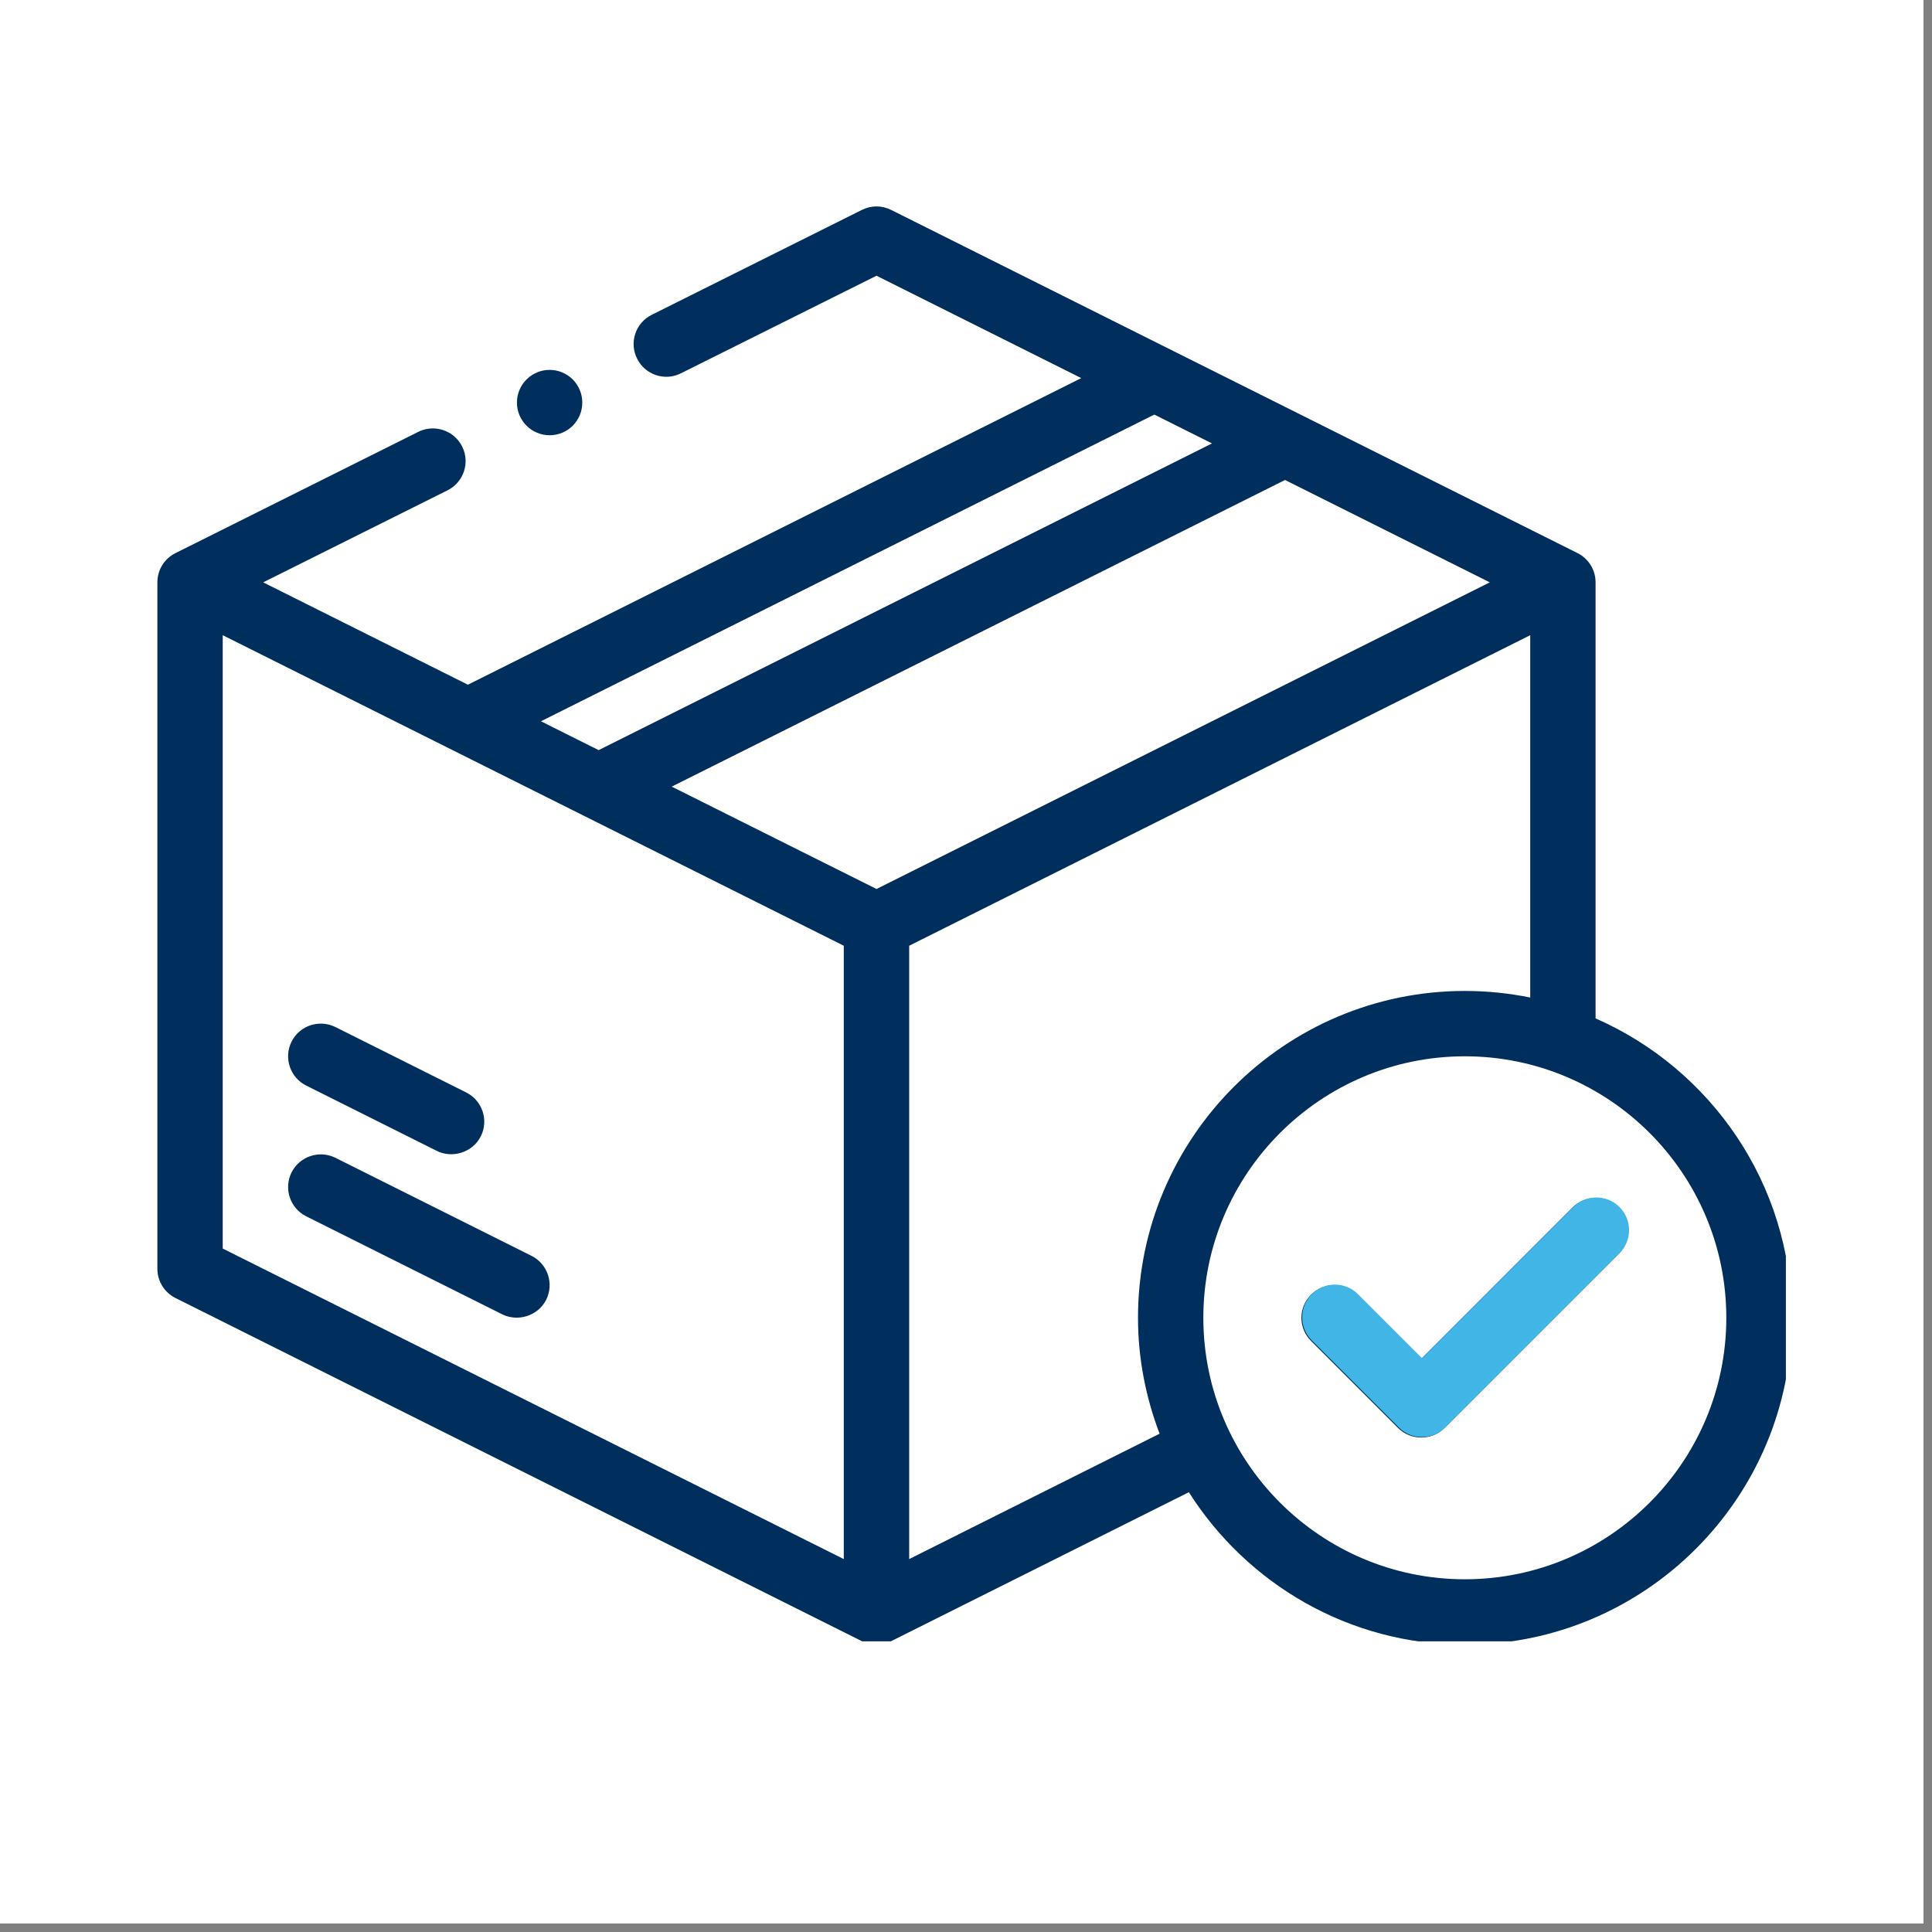
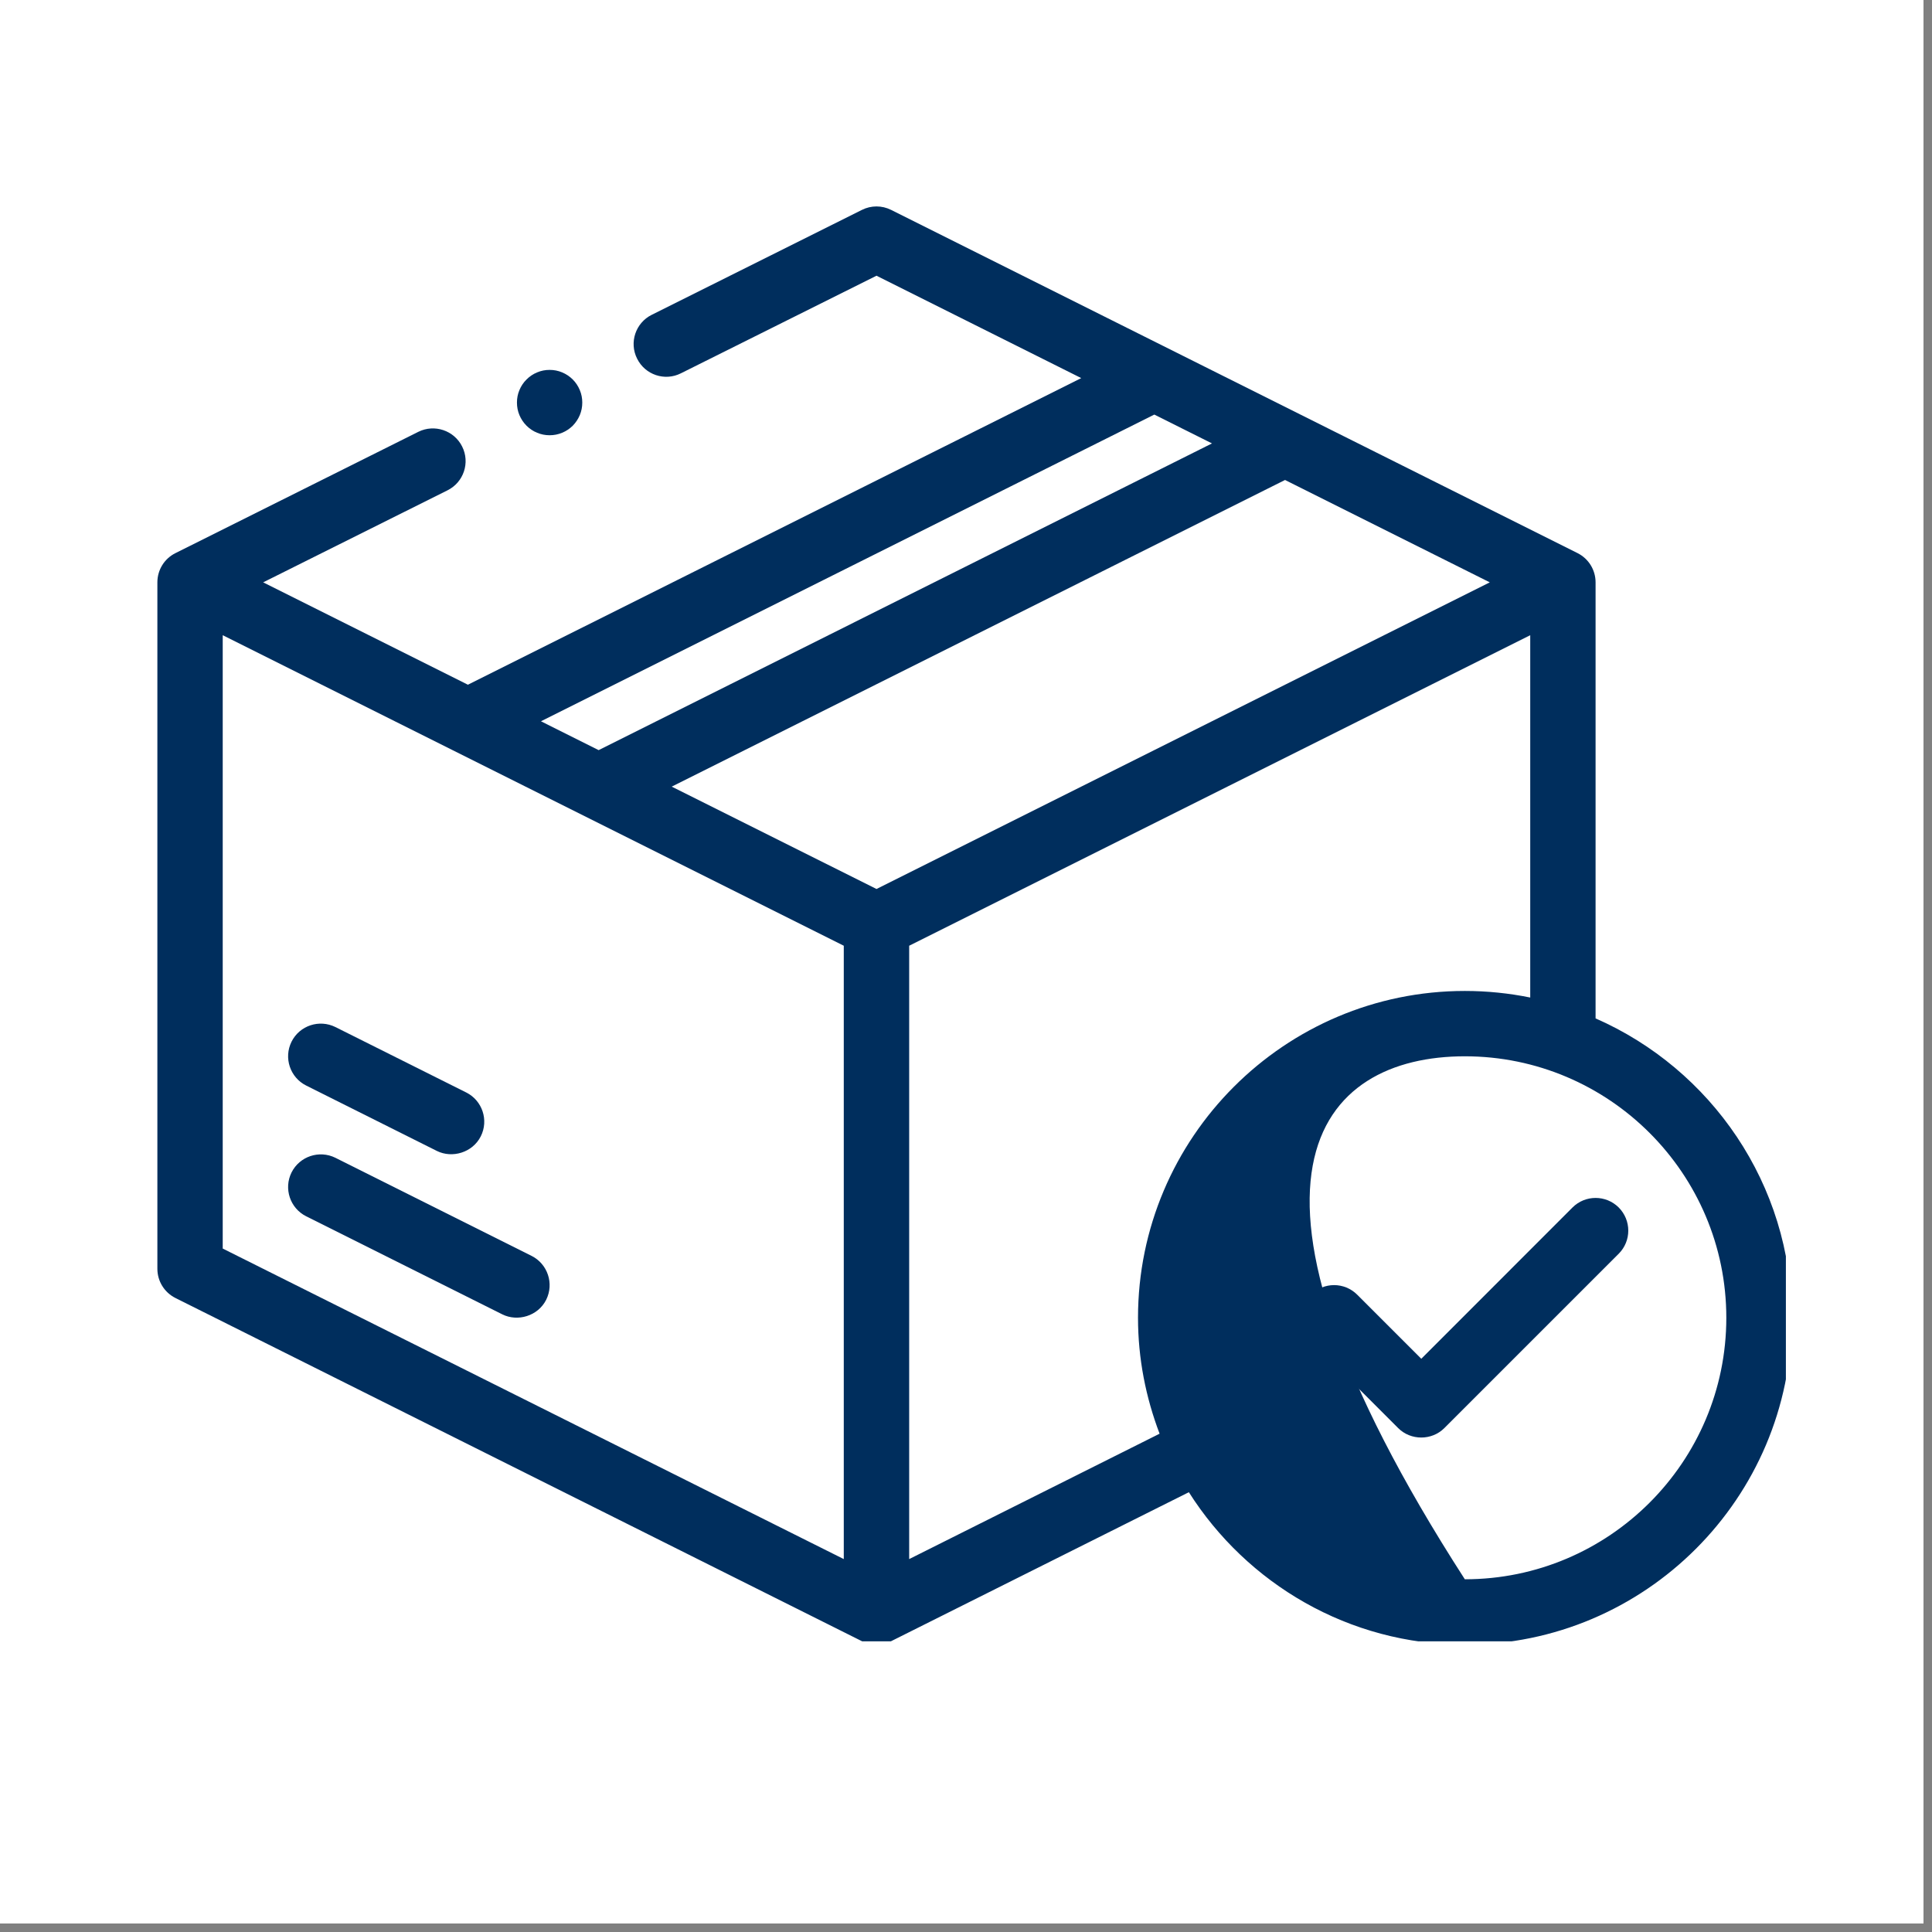
<svg xmlns="http://www.w3.org/2000/svg" width="150" zoomAndPan="magnify" viewBox="0 0 112.5 112.5" height="150" preserveAspectRatio="xMidYMid meet" version="1.0">
  <rect x="0" y="0" width="112.5" height="112.5" fill="#808080" stroke="none" />
  <defs>
    <clipPath id="ee34c5678e">
      <path d="M 0 0 L 112.004 0 L 112.004 112.004 L 0 112.004 Z M 0 0 " clip-rule="nonzero" />
    </clipPath>
    <clipPath id="a0c33c5ea1">
      <path d="M 9.164 12 L 103.992 12 L 103.992 95.574 L 9.164 95.574 Z M 9.164 12 " clip-rule="nonzero" />
    </clipPath>
    <clipPath id="95345245a2">
      <path d="M 75.582 69 L 95 69 L 95 84 L 75.582 84 Z M 75.582 69 " clip-rule="nonzero" />
    </clipPath>
    <clipPath id="6325617b4a">
      <path d="M 75.582 66.953 L 95.742 66.953 L 95.742 85.621 L 75.582 85.621 Z M 75.582 66.953 " clip-rule="nonzero" />
    </clipPath>
  </defs>
  <g clip-path="url(#ee34c5678e)">
    <path fill="#ffffff" d="M 0 0 L 112.004 0 L 112.004 112.004 L 0 112.004 Z M 0 0 " fill-opacity="1" fill-rule="nonzero" />
    <path fill="#ffffff" d="M 0 0 L 112.004 0 L 112.004 112.004 L 0 112.004 Z M 0 0 " fill-opacity="1" fill-rule="nonzero" />
  </g>
  <path fill="#002e5d" d="M 91.566 70.312 L 82.762 79.121 L 79.031 75.391 C 78.285 74.645 77.082 74.645 76.34 75.391 C 75.594 76.133 75.594 77.336 76.34 78.082 C 76.34 78.082 81.41 83.152 81.414 83.156 C 82.148 83.891 83.371 83.891 84.105 83.156 L 94.258 73.004 C 95 72.262 95 71.059 94.258 70.312 C 93.512 69.57 92.309 69.57 91.566 70.312 Z M 91.566 70.312 " fill-opacity="1" fill-rule="nonzero" />
  <g clip-path="url(#a0c33c5ea1)">
-     <path fill="#002e5d" d="M 92.91 59.301 L 92.91 33.91 C 92.91 33.188 92.504 32.531 91.859 32.207 L 51.891 12.223 C 51.352 11.953 50.723 11.953 50.188 12.223 L 37.949 18.332 C 37.008 18.801 36.625 19.945 37.098 20.883 C 37.566 21.828 38.711 22.211 39.648 21.738 L 51.039 16.055 L 62.961 22.016 L 27.246 39.871 L 15.324 33.91 L 26.059 28.551 C 27 28.082 27.383 26.938 26.91 26 C 26.441 25.059 25.293 24.68 24.359 25.145 L 10.219 32.207 C 9.57 32.527 9.164 33.188 9.164 33.91 L 9.164 73.879 C 9.164 74.602 9.57 75.258 10.215 75.582 C 10.215 75.582 50.188 95.566 50.188 95.566 C 50.73 95.84 51.34 95.824 51.891 95.566 L 69.227 86.891 C 72.605 92.215 78.539 95.77 85.297 95.77 C 95.793 95.77 104.332 87.23 104.332 76.734 C 104.332 68.949 99.625 62.246 92.91 59.301 Z M 67.215 24.141 L 70.574 25.82 L 34.859 43.68 L 31.5 42 Z M 49.133 90.785 L 12.969 72.703 L 12.969 36.988 L 49.133 55.07 Z M 51.039 51.766 L 39.113 45.805 L 74.828 27.949 L 86.75 33.91 Z M 67.523 83.484 L 52.941 90.785 L 52.941 55.07 L 89.105 36.988 L 89.105 58.086 C 87.875 57.836 86.602 57.703 85.297 57.703 C 74.805 57.703 66.266 66.242 66.266 76.734 C 66.266 79.113 66.723 81.383 67.523 83.484 Z M 85.297 91.961 C 76.902 91.961 70.07 85.133 70.07 76.734 C 70.07 68.34 76.902 61.508 85.297 61.508 C 93.695 61.508 100.523 68.34 100.523 76.734 C 100.523 85.133 93.695 91.961 85.297 91.961 Z M 85.297 91.961 " fill-opacity="1" fill-rule="nonzero" />
+     <path fill="#002e5d" d="M 92.91 59.301 L 92.91 33.91 C 92.91 33.188 92.504 32.531 91.859 32.207 L 51.891 12.223 C 51.352 11.953 50.723 11.953 50.188 12.223 L 37.949 18.332 C 37.008 18.801 36.625 19.945 37.098 20.883 C 37.566 21.828 38.711 22.211 39.648 21.738 L 51.039 16.055 L 62.961 22.016 L 27.246 39.871 L 15.324 33.91 L 26.059 28.551 C 27 28.082 27.383 26.938 26.91 26 C 26.441 25.059 25.293 24.68 24.359 25.145 L 10.219 32.207 C 9.57 32.527 9.164 33.188 9.164 33.91 L 9.164 73.879 C 9.164 74.602 9.57 75.258 10.215 75.582 C 10.215 75.582 50.188 95.566 50.188 95.566 C 50.73 95.84 51.34 95.824 51.891 95.566 L 69.227 86.891 C 72.605 92.215 78.539 95.77 85.297 95.77 C 95.793 95.77 104.332 87.23 104.332 76.734 C 104.332 68.949 99.625 62.246 92.91 59.301 Z M 67.215 24.141 L 70.574 25.82 L 34.859 43.68 L 31.5 42 Z M 49.133 90.785 L 12.969 72.703 L 12.969 36.988 L 49.133 55.07 Z M 51.039 51.766 L 39.113 45.805 L 74.828 27.949 L 86.75 33.91 Z M 67.523 83.484 L 52.941 90.785 L 52.941 55.07 L 89.105 36.988 L 89.105 58.086 C 87.875 57.836 86.602 57.703 85.297 57.703 C 74.805 57.703 66.266 66.242 66.266 76.734 C 66.266 79.113 66.723 81.383 67.523 83.484 Z M 85.297 91.961 C 70.07 68.34 76.902 61.508 85.297 61.508 C 93.695 61.508 100.523 68.34 100.523 76.734 C 100.523 85.133 93.695 91.961 85.297 91.961 Z M 85.297 91.961 " fill-opacity="1" fill-rule="nonzero" />
  </g>
  <path fill="#002e5d" d="M 17.828 70.824 C 17.828 70.824 29.238 76.527 29.25 76.535 C 30.137 76.977 31.324 76.641 31.805 75.684 C 32.273 74.742 31.891 73.602 30.953 73.129 L 19.531 67.418 C 18.59 66.953 17.449 67.332 16.977 68.27 C 16.508 69.211 16.891 70.355 17.828 70.824 Z M 17.828 70.824 " fill-opacity="1" fill-rule="nonzero" />
  <path fill="#002e5d" d="M 17.828 63.211 C 17.828 63.211 25.438 67.016 25.441 67.02 C 26.328 67.461 27.516 67.121 27.996 66.168 C 28.469 65.227 28.086 64.082 27.145 63.613 L 19.531 59.805 C 18.59 59.34 17.449 59.715 16.977 60.656 C 16.508 61.598 16.891 62.742 17.828 63.211 Z M 17.828 63.211 " fill-opacity="1" fill-rule="nonzero" />
  <path fill="#002e5d" d="M 33.906 23.441 C 33.906 23.695 33.859 23.938 33.762 24.172 C 33.664 24.402 33.527 24.609 33.352 24.789 C 33.172 24.965 32.965 25.105 32.734 25.199 C 32.5 25.297 32.258 25.344 32.004 25.344 C 31.75 25.344 31.508 25.297 31.277 25.199 C 31.043 25.105 30.836 24.965 30.66 24.789 C 30.48 24.609 30.344 24.402 30.246 24.172 C 30.148 23.938 30.102 23.695 30.102 23.441 C 30.102 23.188 30.148 22.945 30.246 22.715 C 30.344 22.48 30.48 22.273 30.66 22.098 C 30.836 21.918 31.043 21.781 31.277 21.684 C 31.508 21.586 31.75 21.539 32.004 21.539 C 32.258 21.539 32.5 21.586 32.734 21.684 C 32.965 21.781 33.172 21.918 33.352 22.098 C 33.527 22.273 33.664 22.48 33.762 22.715 C 33.859 22.945 33.906 23.188 33.906 23.441 Z M 33.906 23.441 " fill-opacity="1" fill-rule="nonzero" />
  <g clip-path="url(#95345245a2)">
-     <path fill="#41b6e6" d="M 91.609 70.285 L 82.805 79.09 L 79.074 75.359 C 78.332 74.617 77.129 74.617 76.383 75.359 C 75.641 76.105 75.641 77.309 76.383 78.051 C 76.383 78.051 81.457 83.125 81.461 83.129 C 82.195 83.863 83.418 83.863 84.152 83.129 L 94.301 72.977 C 95.047 72.234 95.047 71.027 94.301 70.285 C 93.559 69.543 92.355 69.543 91.609 70.285 Z M 91.609 70.285 " fill-opacity="1" fill-rule="nonzero" />
-   </g>
+     </g>
  <g clip-path="url(#6325617b4a)">
    <path fill="#41b6e6" d="M 92.957 59.273 L 92.957 33.883 C 92.957 33.16 92.551 32.504 91.902 32.18 L 51.934 12.195 C 51.398 11.926 50.77 11.926 50.234 12.195 L 37.996 18.305 C 37.055 18.773 36.672 19.914 37.141 20.855 C 37.609 21.797 38.754 22.18 39.695 21.707 L 51.082 16.023 L 63.004 21.984 L 27.289 39.844 L 15.371 33.883 L 26.102 28.523 C 27.043 28.051 27.426 26.91 26.957 25.969 C 26.488 25.027 25.336 24.648 24.402 25.117 L 10.262 32.18 C 9.617 32.5 9.211 33.16 9.211 33.883 L 9.211 73.852 C 9.211 74.574 9.617 75.23 10.262 75.555 C 10.262 75.555 50.23 95.539 50.23 95.539 C 50.777 95.809 51.387 95.793 51.934 95.539 L 69.273 86.859 C 72.648 92.188 78.582 95.738 85.344 95.738 C 95.836 95.738 104.375 87.199 104.375 76.707 C 104.375 68.918 99.668 62.219 92.957 59.273 Z M 67.262 24.113 L 70.617 25.793 L 34.902 43.648 L 31.547 41.973 Z M 49.18 90.758 L 13.016 72.676 L 13.016 36.961 L 49.18 55.043 Z M 51.082 51.738 L 39.16 45.777 L 74.875 27.922 L 86.797 33.883 Z M 67.57 83.457 L 52.984 90.754 L 52.984 55.043 L 89.148 36.961 L 89.148 58.059 C 87.918 57.805 86.645 57.672 85.344 57.672 C 74.848 57.672 66.309 66.211 66.309 76.707 C 66.309 79.086 66.766 81.355 67.57 83.457 Z M 85.344 91.934 C 76.945 91.934 70.117 85.102 70.117 76.707 C 70.117 68.312 76.945 61.48 85.344 61.48 C 93.738 61.48 100.57 68.312 100.57 76.707 C 100.57 85.102 93.738 91.934 85.344 91.934 Z M 85.344 91.934 " fill-opacity="1" fill-rule="nonzero" />
  </g>
</svg>